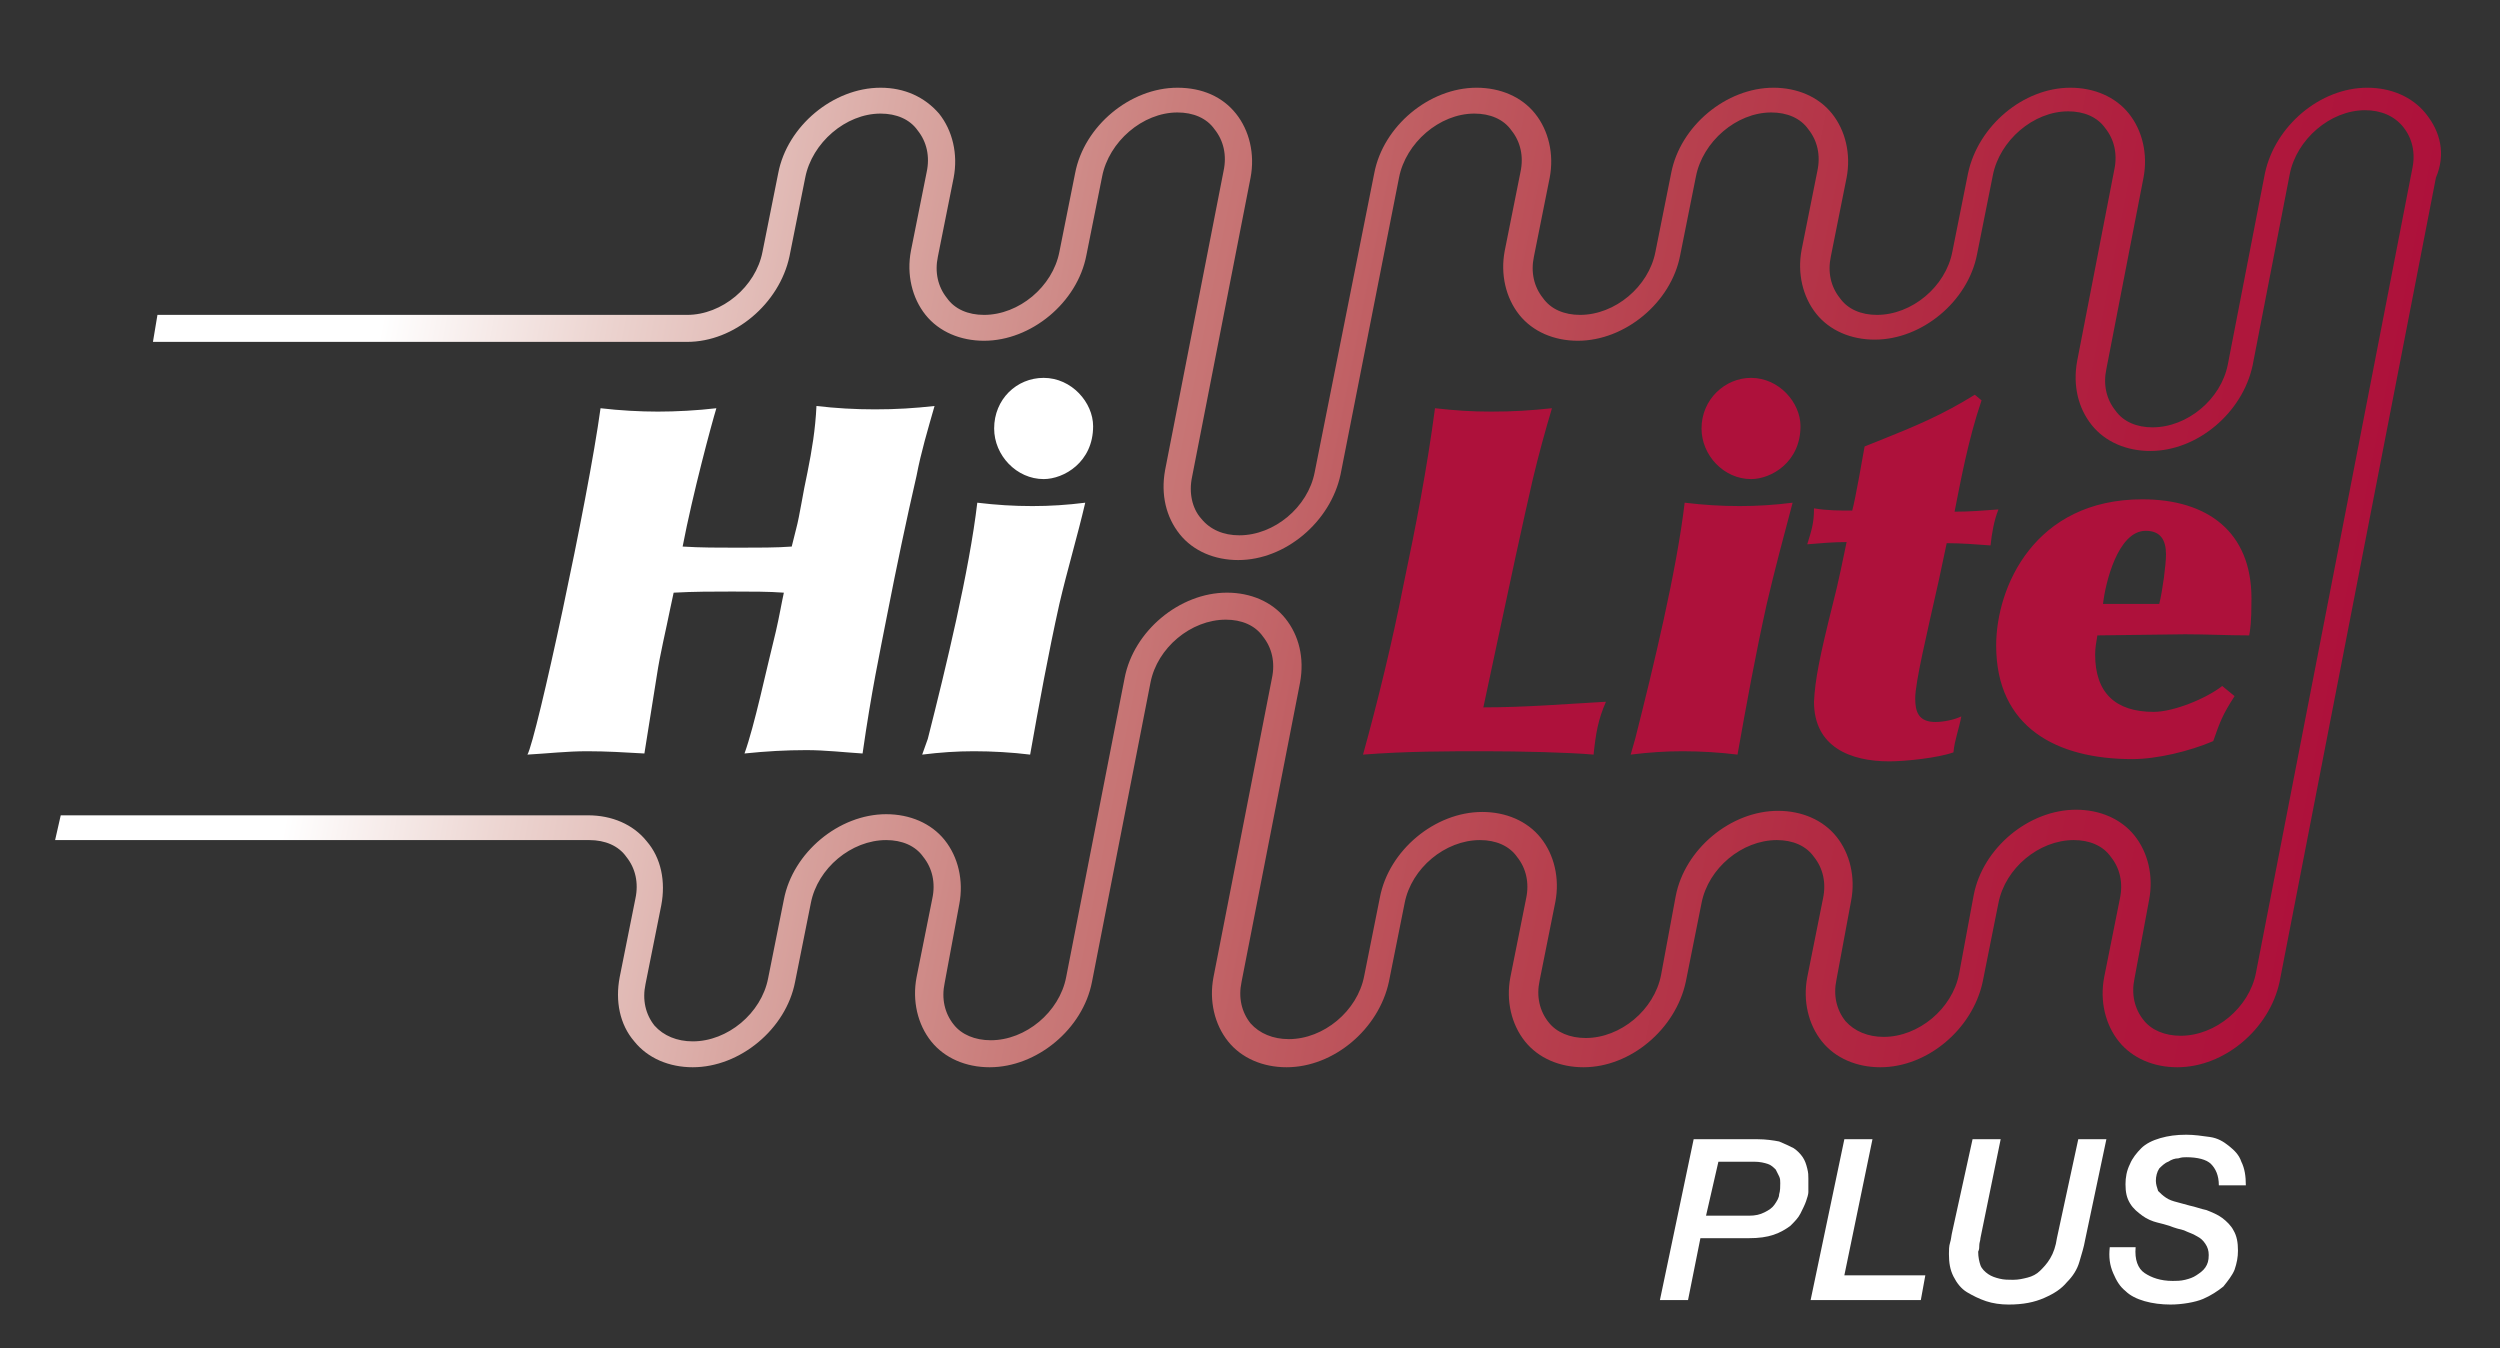
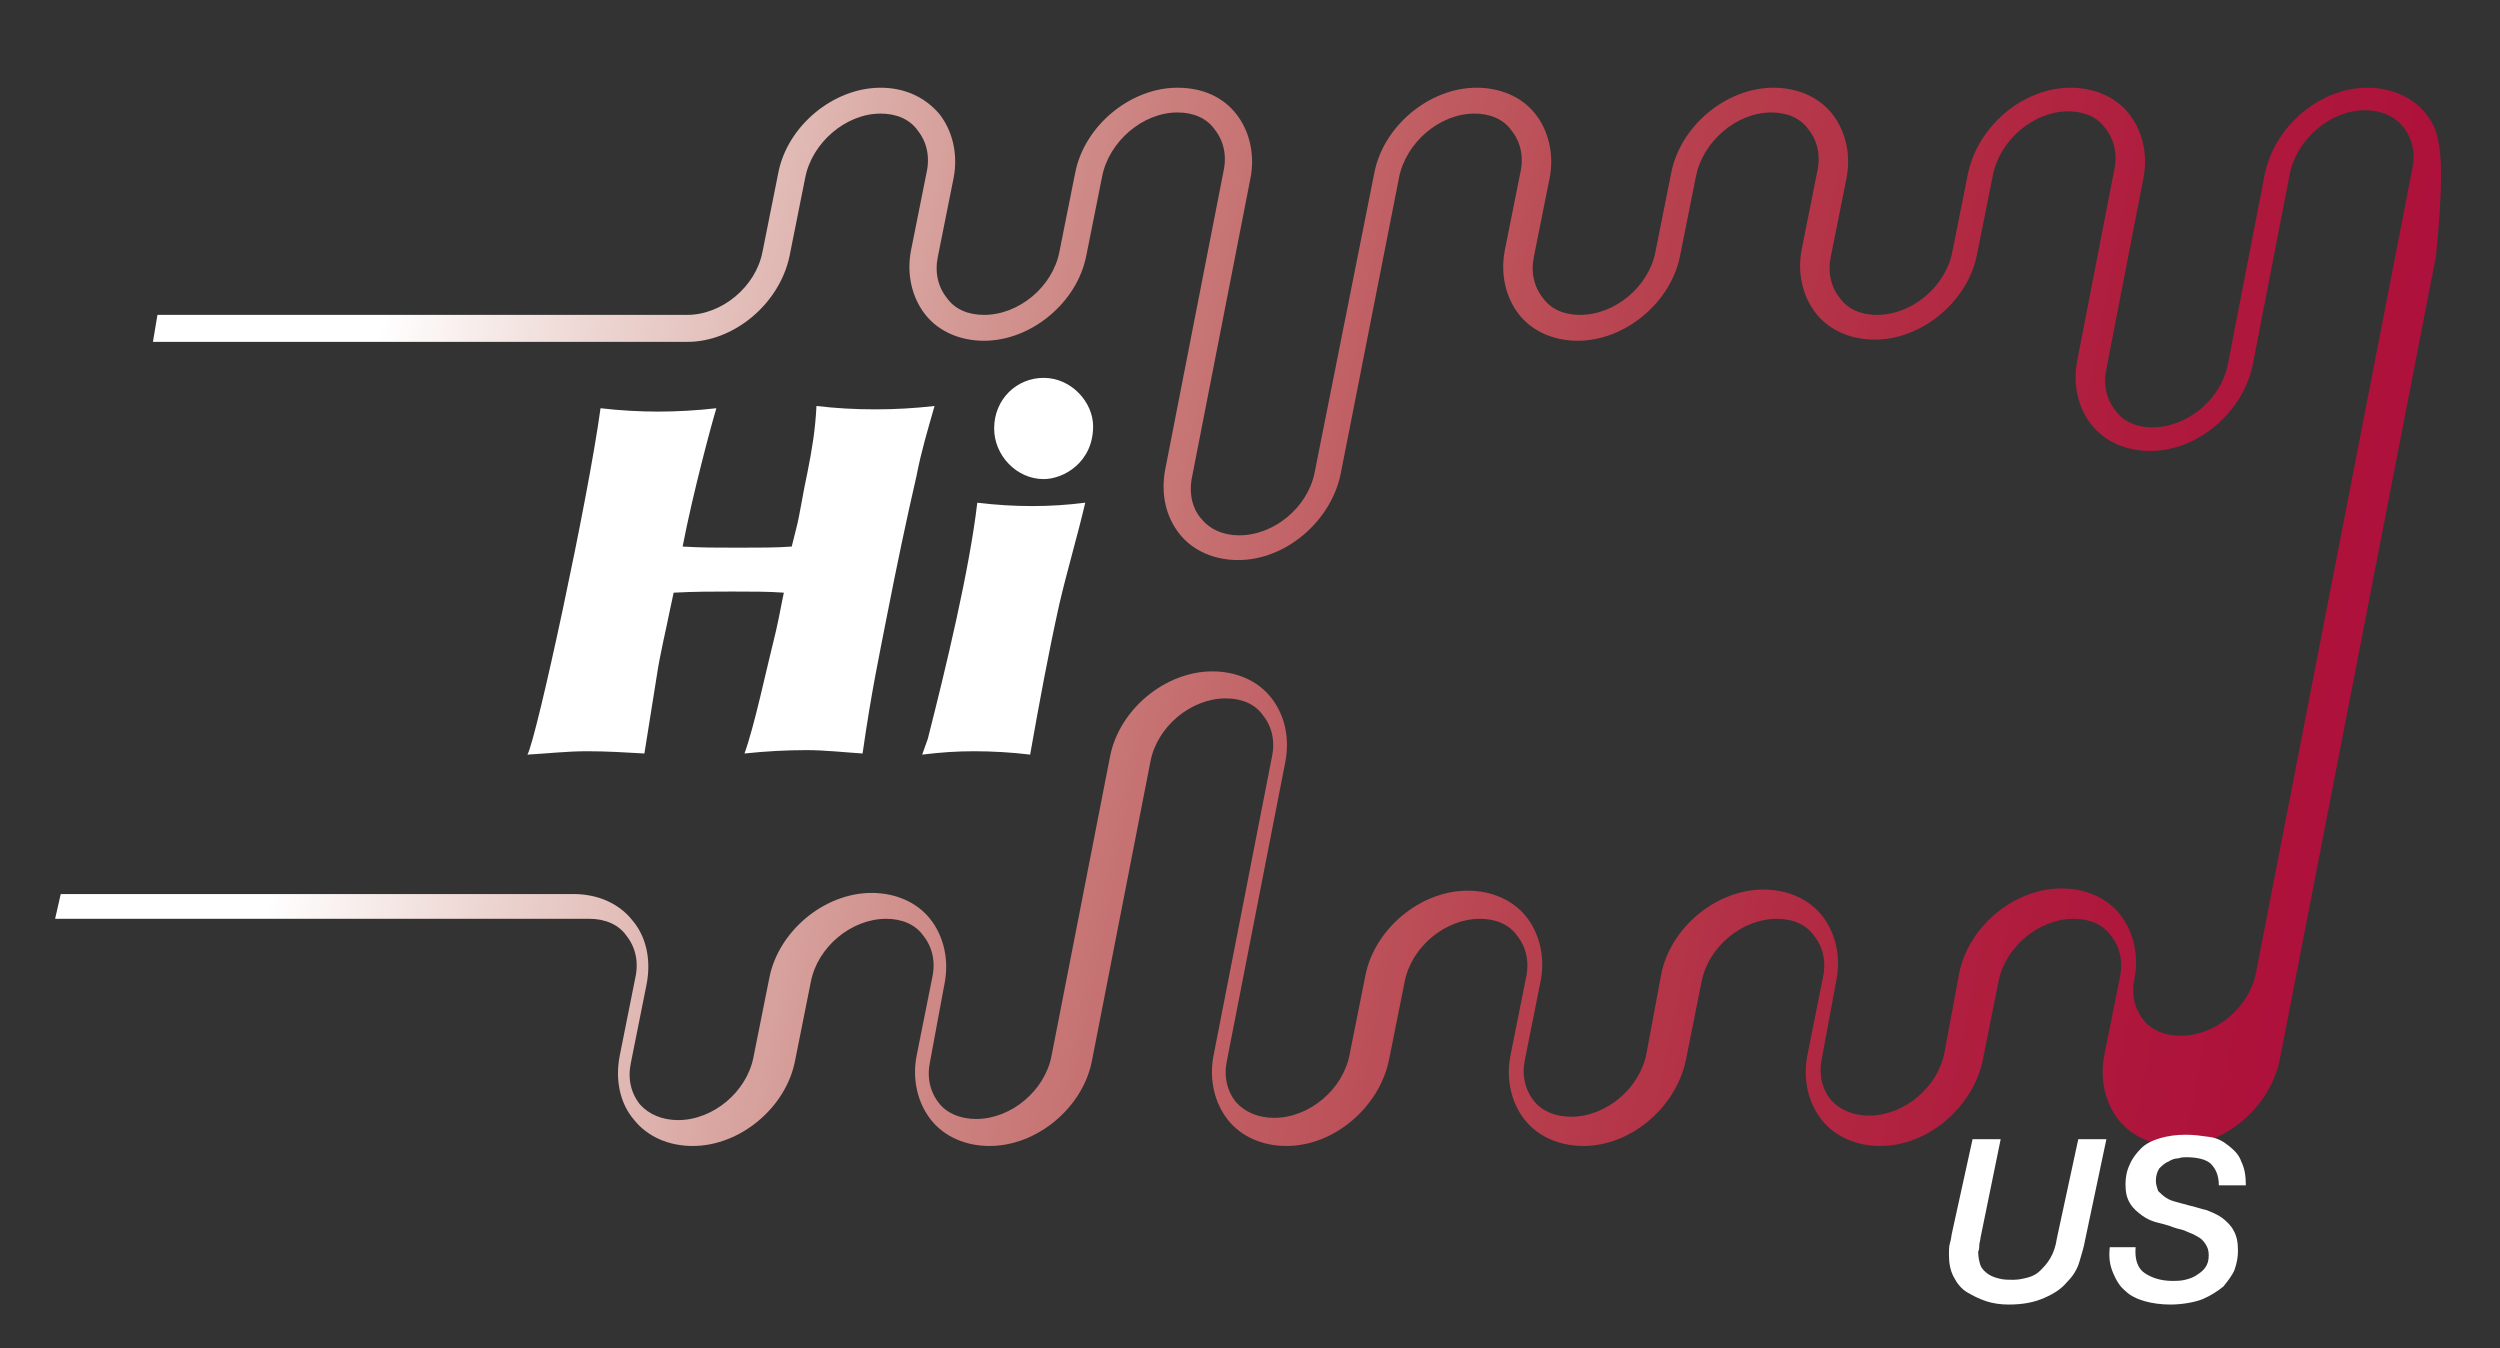
<svg xmlns="http://www.w3.org/2000/svg" version="1.1" id="Livello_1" x="0px" y="0px" viewBox="0 0 222.3 119.9" style="enable-background:new 0 0 222.3 119.9;" xml:space="preserve">
  <rect x="0" y="0" width="222.3" height="119.9" fill="#333333" stroke="none" />
  <style type="text/css">
	.st0{fill:url(#SVGID_1_);}
	.st1{display:none;fill:#FFFFFF;}
	.st2{fill:#FFFFFF;}
	.st3{fill:#AE113B;}
</style>
  <linearGradient id="SVGID_1_" gradientUnits="userSpaceOnUse" x1="14.048" y1="-1750.086" x2="207.399" y2="-1787.669" gradientTransform="matrix(1 0 0 -1 0 -1722.45)">
    <stop offset="0.1" style="stop-color:#FFFFFF" />
    <stop offset="0.199" style="stop-color:#ECD4D0" />
    <stop offset="0.315" style="stop-color:#D9A7A2" />
    <stop offset="0.433" style="stop-color:#CA7E7C" />
    <stop offset="0.549" style="stop-color:#BF5C61" />
    <stop offset="0.665" style="stop-color:#B7404E" />
    <stop offset="0.779" style="stop-color:#B22B43" />
    <stop offset="0.892" style="stop-color:#AF1A3D" />
    <stop offset="1" style="stop-color:#AE113B" />
  </linearGradient>
-   <path class="st0" d="M215.7,10.1c-1.2-1.5-3.1-2.3-5.2-2.3c-4.2,0-8.2,3.4-9.1,7.6l-3.3,17c-0.6,3.1-3.6,5.6-6.7,5.6  c-1.4,0-2.6-0.5-3.3-1.5c-0.8-1-1.1-2.3-0.8-3.7l3.3-17c0.4-2.1-0.1-4.2-1.3-5.7s-3.1-2.3-5.2-2.3c-4.2,0-8.2,3.4-9.1,7.6l-1.4,7  c-0.6,3.1-3.6,5.6-6.7,5.6c-1.4,0-2.6-0.5-3.3-1.5c-0.8-1-1.1-2.3-0.8-3.7l1.4-7c0.4-2.1-0.1-4.2-1.3-5.7s-3.1-2.3-5.2-2.3  c-4.2,0-8.3,3.4-9.1,7.6l-1.4,7c-0.6,3.1-3.6,5.6-6.7,5.6c-1.4,0-2.6-0.5-3.3-1.5c-0.8-1-1.1-2.3-0.8-3.7l1.4-7  c0.4-2.1-0.1-4.2-1.3-5.7s-3.1-2.3-5.2-2.3c-4.2,0-8.3,3.4-9.1,7.6L116.9,42c-0.6,3.1-3.6,5.6-6.7,5.6c-1.4,0-2.6-0.5-3.4-1.5  c-0.8-0.9-1.1-2.3-0.8-3.7l5.2-26.6c0.4-2.1-0.1-4.2-1.3-5.7c-1.2-1.5-3-2.3-5.2-2.3c-4.2,0-8.3,3.4-9.1,7.6l-1.4,7  c-0.6,3.1-3.6,5.6-6.7,5.6c-1.4,0-2.6-0.5-3.3-1.5c-0.8-1-1.1-2.3-0.8-3.7l1.4-7c0.4-2.1-0.1-4.2-1.3-5.7c-1.3-1.5-3.1-2.3-5.2-2.3  c-4.2,0-8.3,3.4-9.1,7.6l-1.4,7c-0.6,3.1-3.6,5.6-6.7,5.6H14l-0.4,2.4h47.5c4.2,0,8.2-3.4,9.1-7.6l1.4-7c0.6-3.1,3.6-5.7,6.7-5.7  c1.4,0,2.6,0.5,3.3,1.5c0.8,1,1.1,2.3,0.8,3.7l-1.4,7c-0.4,2.1,0.1,4.2,1.3,5.7c1.2,1.5,3.1,2.3,5.2,2.3c4.2,0,8.3-3.4,9.1-7.6  l1.4-7c0.6-3.1,3.6-5.7,6.7-5.7c1.4,0,2.6,0.5,3.3,1.5c0.8,1,1.1,2.3,0.8,3.7l-5.2,26.6c-0.4,2.2,0.1,4.2,1.3,5.7  c1.2,1.5,3.1,2.3,5.2,2.3c4.2,0,8.2-3.4,9.1-7.6l5.2-26.4c0.6-3.1,3.6-5.7,6.7-5.7c1.4,0,2.6,0.5,3.3,1.5c0.8,1,1.1,2.3,0.8,3.7  l-1.4,7c-0.4,2.1,0.1,4.2,1.3,5.7s3.1,2.3,5.2,2.3c4.2,0,8.3-3.4,9.1-7.6l1.4-7c0.6-3.1,3.6-5.7,6.7-5.7c1.4,0,2.6,0.5,3.3,1.5  c0.8,1,1.1,2.3,0.8,3.7l-1.4,7c-0.4,2.1,0.1,4.2,1.3,5.7s3.1,2.3,5.2,2.3c4.2,0,8.3-3.4,9.1-7.6l1.4-7c0.6-3.1,3.6-5.7,6.7-5.7  c1.4,0,2.6,0.5,3.3,1.5c0.8,1,1.1,2.3,0.8,3.7l-3.3,17c-0.4,2.2,0.1,4.2,1.3,5.7s3.1,2.3,5.2,2.3c4.2,0,8.2-3.4,9.1-7.6l3.3-17  c0.6-3.1,3.6-5.7,6.7-5.7c1.4,0,2.6,0.5,3.4,1.5c0.8,1,1.1,2.3,0.8,3.7l-13.9,71.5c-0.6,3.1-3.6,5.6-6.7,5.6c-1.4,0-2.6-0.5-3.3-1.4  c-0.8-1-1.1-2.3-0.8-3.7l1.3-7c0.4-2.1-0.1-4.2-1.3-5.7s-3.1-2.3-5.2-2.3c-4.2,0-8.3,3.4-9.1,7.6l-1.3,7c-0.6,3.1-3.6,5.6-6.7,5.6  c-1.4,0-2.6-0.5-3.4-1.4c-0.8-1-1.1-2.3-0.8-3.7l1.3-7c0.4-2.1-0.1-4.2-1.3-5.7s-3.1-2.3-5.2-2.3c-4.2,0-8.3,3.4-9.1,7.6l-1.3,7  c-0.6,3.1-3.6,5.6-6.7,5.6c-1.4,0-2.6-0.5-3.3-1.4c-0.8-1-1.1-2.3-0.8-3.7l1.4-7c0.4-2.1-0.1-4.2-1.3-5.7s-3.1-2.3-5.2-2.3  c-4.2,0-8.3,3.4-9.1,7.6l-1.4,7c-0.6,3.1-3.6,5.6-6.7,5.6c-1.4,0-2.6-0.5-3.4-1.4c-0.8-1-1.1-2.3-0.8-3.7l5.2-26.6  c0.4-2.2-0.1-4.2-1.3-5.7c-1.2-1.5-3.1-2.3-5.2-2.3c-4.2,0-8.3,3.4-9.1,7.6l-5.2,26.6c-0.6,3.1-3.6,5.6-6.7,5.6  c-1.4,0-2.6-0.5-3.3-1.4c-0.8-1-1.1-2.3-0.8-3.7l1.3-7c0.4-2.1-0.1-4.2-1.3-5.7c-1.2-1.5-3.1-2.3-5.2-2.3c-4.2,0-8.3,3.4-9.1,7.6  l-1.4,7c-0.6,3.1-3.6,5.6-6.7,5.6c-1.4,0-2.6-0.5-3.4-1.4c-0.8-1-1.1-2.3-0.8-3.7l1.4-7c0.4-2.1,0-4.2-1.3-5.7  c-1.2-1.5-3.1-2.3-5.2-2.3H5.4l-0.5,2.2l0,0h47.5c1.4,0,2.6,0.5,3.3,1.5c0.8,1,1.1,2.3,0.8,3.7l-1.4,7c-0.4,2.1,0,4.2,1.3,5.7  c1.2,1.5,3.1,2.3,5.2,2.3c4.2,0,8.3-3.4,9.1-7.6l1.4-7c0.6-3.1,3.6-5.6,6.7-5.6c1.4,0,2.6,0.5,3.3,1.5c0.8,1,1.1,2.3,0.8,3.7l-1.4,7  c-0.4,2.1,0.1,4.2,1.3,5.7c1.2,1.5,3.1,2.3,5.2,2.3c4.2,0,8.3-3.4,9.1-7.6l5.2-26.6c0.6-3.1,3.6-5.6,6.7-5.6c1.4,0,2.6,0.5,3.3,1.5  c0.8,1,1.1,2.3,0.8,3.7l-5.2,26.6c-0.4,2.1,0.1,4.2,1.3,5.7c1.2,1.5,3.1,2.3,5.2,2.3c4.2,0,8.2-3.4,9.1-7.6l1.4-7  c0.6-3.1,3.6-5.6,6.7-5.6c1.4,0,2.6,0.5,3.3,1.5c0.8,1,1.1,2.3,0.8,3.7l-1.4,7c-0.4,2.1,0.1,4.2,1.3,5.7s3.1,2.3,5.2,2.3  c4.2,0,8.2-3.4,9.1-7.6l1.4-7c0.6-3.1,3.6-5.6,6.7-5.6c1.4,0,2.6,0.5,3.3,1.5c0.8,1,1.1,2.3,0.8,3.7l-1.4,7  c-0.4,2.1,0.1,4.2,1.3,5.7s3.1,2.3,5.2,2.3c4.2,0,8.2-3.4,9.1-7.6l1.4-7c0.6-3.1,3.6-5.6,6.7-5.6c1.4,0,2.6,0.5,3.3,1.5  c0.8,1,1.1,2.3,0.8,3.7l-1.4,7c-0.4,2.1,0.1,4.2,1.3,5.7s3.1,2.3,5.2,2.3c4.2,0,8.2-3.4,9.1-7.6l13.9-71.5  C217.5,13.7,217,11.7,215.7,10.1z" />
-   <path class="st1" d="M5.4,72.3h47.1c2.1,0,4,0.8,5.2,2.3c1.3,1.6,1.7,3.6,1.3,5.7l-1.4,7c-0.3,1.4,0,2.8,0.8,3.7  c0.8,0.9,2,1.4,3.4,1.4c3.1,0,6.1-2.5,6.7-5.6l1.4-7c0.8-4.2,4.9-7.6,9.1-7.6c2.1,0,3.9,0.8,5.2,2.3c1.3,1.6,1.7,3.6,1.3,5.7l-1.4,7  c-0.3,1.4,0,2.8,0.8,3.7c0.8,0.9,2,1.4,3.3,1.4c3.1,0,6.1-2.5,6.7-5.6l5.2-26.6c0.8-4.2,4.9-7.6,9.1-7.6c2.1,0,3.9,0.8,5.2,2.3  c1.3,1.6,1.7,3.6,1.3,5.7l-5.2,26.6c-0.3,1.4,0,2.8,0.8,3.7c0.8,0.9,2,1.4,3.4,1.4c3.1,0,6.1-2.5,6.7-5.6l1.4-7  c0.8-4.2,4.9-7.6,9.1-7.6c2.1,0,3.9,0.8,5.2,2.3c1.3,1.6,1.7,3.6,1.3,5.7l-1.4,7c-0.3,1.4,0,2.8,0.8,3.7c0.8,0.9,2,1.4,3.3,1.4  c3.1,0,6.1-2.5,6.7-5.6l1.3-7c0.8-4.2,4.9-7.6,9.1-7.6c2.1,0,3.9,0.8,5.2,2.3c1.3,1.6,1.7,3.6,1.3,5.7l-1.3,7  c-0.3,1.4,0,2.8,0.8,3.7c0.8,0.9,2,1.4,3.4,1.4c3.1,0,6.1-2.5,6.7-5.6l1.3-7c0.8-4.2,4.9-7.6,9.1-7.6c2.1,0,3.9,0.8,5.2,2.3  c1.3,1.6,1.7,3.6,1.3,5.7l-1.3,7c-0.3,1.4,0,2.8,0.8,3.7c0.8,0.9,2,1.4,3.3,1.4c3.1,0,6.1-2.5,6.7-5.6l13.9-71.5  c0.3-1.4,0-2.8-0.8-3.7c-0.8-1-2-1.5-3.4-1.5c-3.1,0-6.1,2.5-6.7,5.7l-3.3,17c-0.8,4.2-4.9,7.6-9.1,7.6c-2.1,0-3.9-0.8-5.2-2.3  s-1.7-3.6-1.3-5.7l3.3-17c0.2-1.4,0-2.8-0.8-3.7s-2-1.5-3.3-1.5c-3.1,0-6.1,2.5-6.7,5.7l-1.4,7c-0.8,4.2-4.9,7.6-9.1,7.6  c-2.1,0-3.9-0.8-5.2-2.3s-1.7-3.6-1.3-5.7l1.4-7c0.3-1.4,0-2.8-0.8-3.7c-0.8-1-2-1.5-3.3-1.5c-3.1,0-6.1,2.5-6.7,5.7l-1.4,7  c-0.8,4.2-4.9,7.6-9.1,7.6c-2.1,0-3.9-0.8-5.2-2.3s-1.7-3.6-1.3-5.7l1.4-7c0.3-1.4,0-2.8-0.8-3.7c-0.8-1-2-1.5-3.3-1.5  c-3.1,0-6.1,2.5-6.7,5.7l-5.2,26.6c-0.8,4.2-4.9,7.6-9.1,7.6c-2.1,0-4-0.8-5.2-2.3c-1.3-1.5-1.7-3.6-1.3-5.7l5.2-26.6  c0.3-1.4,0-2.8-0.8-3.7c-0.8-1-2-1.5-3.3-1.5c-3.1,0-6.1,2.5-6.7,5.7l-1.4,7c-0.8,4.2-4.9,7.6-9.1,7.6c-2.1,0-3.9-0.8-5.2-2.3  c-1.3-1.5-1.7-3.6-1.3-5.7l1.4-7c0.3-1.4,0-2.8-0.8-3.7c-0.8-1-2-1.5-3.3-1.5c-3.1,0-6.1,2.5-6.7,5.7l-1.4,7  c-0.8,4.2-4.9,7.6-9.1,7.6H13.5L5.4,72.3z" />
+   <path class="st0" d="M215.7,10.1c-1.2-1.5-3.1-2.3-5.2-2.3c-4.2,0-8.2,3.4-9.1,7.6l-3.3,17c-0.6,3.1-3.6,5.6-6.7,5.6  c-1.4,0-2.6-0.5-3.3-1.5c-0.8-1-1.1-2.3-0.8-3.7l3.3-17c0.4-2.1-0.1-4.2-1.3-5.7s-3.1-2.3-5.2-2.3c-4.2,0-8.2,3.4-9.1,7.6l-1.4,7  c-0.6,3.1-3.6,5.6-6.7,5.6c-1.4,0-2.6-0.5-3.3-1.5c-0.8-1-1.1-2.3-0.8-3.7l1.4-7c0.4-2.1-0.1-4.2-1.3-5.7s-3.1-2.3-5.2-2.3  c-4.2,0-8.3,3.4-9.1,7.6l-1.4,7c-0.6,3.1-3.6,5.6-6.7,5.6c-1.4,0-2.6-0.5-3.3-1.5c-0.8-1-1.1-2.3-0.8-3.7l1.4-7  c0.4-2.1-0.1-4.2-1.3-5.7s-3.1-2.3-5.2-2.3c-4.2,0-8.3,3.4-9.1,7.6L116.9,42c-0.6,3.1-3.6,5.6-6.7,5.6c-1.4,0-2.6-0.5-3.4-1.5  c-0.8-0.9-1.1-2.3-0.8-3.7l5.2-26.6c0.4-2.1-0.1-4.2-1.3-5.7c-1.2-1.5-3-2.3-5.2-2.3c-4.2,0-8.3,3.4-9.1,7.6l-1.4,7  c-0.6,3.1-3.6,5.6-6.7,5.6c-1.4,0-2.6-0.5-3.3-1.5c-0.8-1-1.1-2.3-0.8-3.7l1.4-7c0.4-2.1-0.1-4.2-1.3-5.7c-1.3-1.5-3.1-2.3-5.2-2.3  c-4.2,0-8.3,3.4-9.1,7.6l-1.4,7c-0.6,3.1-3.6,5.6-6.7,5.6H14l-0.4,2.4h47.5c4.2,0,8.2-3.4,9.1-7.6l1.4-7c0.6-3.1,3.6-5.7,6.7-5.7  c1.4,0,2.6,0.5,3.3,1.5c0.8,1,1.1,2.3,0.8,3.7l-1.4,7c-0.4,2.1,0.1,4.2,1.3,5.7c1.2,1.5,3.1,2.3,5.2,2.3c4.2,0,8.3-3.4,9.1-7.6  l1.4-7c0.6-3.1,3.6-5.7,6.7-5.7c1.4,0,2.6,0.5,3.3,1.5c0.8,1,1.1,2.3,0.8,3.7l-5.2,26.6c-0.4,2.2,0.1,4.2,1.3,5.7  c1.2,1.5,3.1,2.3,5.2,2.3c4.2,0,8.2-3.4,9.1-7.6l5.2-26.4c0.6-3.1,3.6-5.7,6.7-5.7c1.4,0,2.6,0.5,3.3,1.5c0.8,1,1.1,2.3,0.8,3.7  l-1.4,7c-0.4,2.1,0.1,4.2,1.3,5.7s3.1,2.3,5.2,2.3c4.2,0,8.3-3.4,9.1-7.6l1.4-7c0.6-3.1,3.6-5.7,6.7-5.7c1.4,0,2.6,0.5,3.3,1.5  c0.8,1,1.1,2.3,0.8,3.7l-1.4,7c-0.4,2.1,0.1,4.2,1.3,5.7s3.1,2.3,5.2,2.3c4.2,0,8.3-3.4,9.1-7.6l1.4-7c0.6-3.1,3.6-5.7,6.7-5.7  c1.4,0,2.6,0.5,3.3,1.5c0.8,1,1.1,2.3,0.8,3.7l-3.3,17c-0.4,2.2,0.1,4.2,1.3,5.7s3.1,2.3,5.2,2.3c4.2,0,8.2-3.4,9.1-7.6l3.3-17  c0.6-3.1,3.6-5.7,6.7-5.7c1.4,0,2.6,0.5,3.4,1.5c0.8,1,1.1,2.3,0.8,3.7l-13.9,71.5c-0.6,3.1-3.6,5.6-6.7,5.6c-1.4,0-2.6-0.5-3.3-1.4  c-0.8-1-1.1-2.3-0.8-3.7c0.4-2.1-0.1-4.2-1.3-5.7s-3.1-2.3-5.2-2.3c-4.2,0-8.3,3.4-9.1,7.6l-1.3,7c-0.6,3.1-3.6,5.6-6.7,5.6  c-1.4,0-2.6-0.5-3.4-1.4c-0.8-1-1.1-2.3-0.8-3.7l1.3-7c0.4-2.1-0.1-4.2-1.3-5.7s-3.1-2.3-5.2-2.3c-4.2,0-8.3,3.4-9.1,7.6l-1.3,7  c-0.6,3.1-3.6,5.6-6.7,5.6c-1.4,0-2.6-0.5-3.3-1.4c-0.8-1-1.1-2.3-0.8-3.7l1.4-7c0.4-2.1-0.1-4.2-1.3-5.7s-3.1-2.3-5.2-2.3  c-4.2,0-8.3,3.4-9.1,7.6l-1.4,7c-0.6,3.1-3.6,5.6-6.7,5.6c-1.4,0-2.6-0.5-3.4-1.4c-0.8-1-1.1-2.3-0.8-3.7l5.2-26.6  c0.4-2.2-0.1-4.2-1.3-5.7c-1.2-1.5-3.1-2.3-5.2-2.3c-4.2,0-8.3,3.4-9.1,7.6l-5.2,26.6c-0.6,3.1-3.6,5.6-6.7,5.6  c-1.4,0-2.6-0.5-3.3-1.4c-0.8-1-1.1-2.3-0.8-3.7l1.3-7c0.4-2.1-0.1-4.2-1.3-5.7c-1.2-1.5-3.1-2.3-5.2-2.3c-4.2,0-8.3,3.4-9.1,7.6  l-1.4,7c-0.6,3.1-3.6,5.6-6.7,5.6c-1.4,0-2.6-0.5-3.4-1.4c-0.8-1-1.1-2.3-0.8-3.7l1.4-7c0.4-2.1,0-4.2-1.3-5.7  c-1.2-1.5-3.1-2.3-5.2-2.3H5.4l-0.5,2.2l0,0h47.5c1.4,0,2.6,0.5,3.3,1.5c0.8,1,1.1,2.3,0.8,3.7l-1.4,7c-0.4,2.1,0,4.2,1.3,5.7  c1.2,1.5,3.1,2.3,5.2,2.3c4.2,0,8.3-3.4,9.1-7.6l1.4-7c0.6-3.1,3.6-5.6,6.7-5.6c1.4,0,2.6,0.5,3.3,1.5c0.8,1,1.1,2.3,0.8,3.7l-1.4,7  c-0.4,2.1,0.1,4.2,1.3,5.7c1.2,1.5,3.1,2.3,5.2,2.3c4.2,0,8.3-3.4,9.1-7.6l5.2-26.6c0.6-3.1,3.6-5.6,6.7-5.6c1.4,0,2.6,0.5,3.3,1.5  c0.8,1,1.1,2.3,0.8,3.7l-5.2,26.6c-0.4,2.1,0.1,4.2,1.3,5.7c1.2,1.5,3.1,2.3,5.2,2.3c4.2,0,8.2-3.4,9.1-7.6l1.4-7  c0.6-3.1,3.6-5.6,6.7-5.6c1.4,0,2.6,0.5,3.3,1.5c0.8,1,1.1,2.3,0.8,3.7l-1.4,7c-0.4,2.1,0.1,4.2,1.3,5.7s3.1,2.3,5.2,2.3  c4.2,0,8.2-3.4,9.1-7.6l1.4-7c0.6-3.1,3.6-5.6,6.7-5.6c1.4,0,2.6,0.5,3.3,1.5c0.8,1,1.1,2.3,0.8,3.7l-1.4,7  c-0.4,2.1,0.1,4.2,1.3,5.7s3.1,2.3,5.2,2.3c4.2,0,8.2-3.4,9.1-7.6l1.4-7c0.6-3.1,3.6-5.6,6.7-5.6c1.4,0,2.6,0.5,3.3,1.5  c0.8,1,1.1,2.3,0.8,3.7l-1.4,7c-0.4,2.1,0.1,4.2,1.3,5.7s3.1,2.3,5.2,2.3c4.2,0,8.2-3.4,9.1-7.6l13.9-71.5  C217.5,13.7,217,11.7,215.7,10.1z" />
  <path class="st2" d="M70.8,47c0.3-1.1,0.6-3.2,1-5c0.4-2,0.7-3.8,0.8-5.9c1.7,0.2,3.4,0.3,5.2,0.3c1.9,0,3.5-0.1,5.3-0.3  c-0.6,2.1-1.2,4.1-1.6,6.2c-0.9,3.9-1.8,8.2-2.6,12.3c-0.7,3.6-1.4,6.8-2.2,12.4c-1.6-0.1-3.3-0.3-5-0.3c-1.8,0-3.6,0.1-5.5,0.3  c0.9-2.5,1.9-7.3,2.8-10.9c0.3-1.3,0.5-2.5,0.7-3.4c-1.3-0.1-2.9-0.1-4.6-0.1s-3.4,0-5.2,0.1l-0.3,1.4c-0.4,2-0.9,4-1.2,6L57.3,67  c-1.7-0.1-3.4-0.2-5.1-0.2c-1.8,0-3.5,0.2-5.3,0.3c0.8-1.4,5.4-22.7,6.5-30.8c1.7,0.2,3.5,0.3,5.1,0.3s3.5-0.1,5.2-0.3  c-0.4,1.3-2.1,7.6-3,12.3c1.6,0.1,3.2,0.1,4.9,0.1c1.8,0,3.5,0,4.8-0.1L70.8,47z M82.5,65.7c1.6-6.3,3.7-15,4.4-21  c1.7,0.2,3.2,0.3,4.9,0.3c1.6,0,3.1-0.1,4.7-0.3c-0.7,3-1.6,6-2.3,9c-1,4.5-1.8,8.9-2.6,13.4c-1.6-0.2-3.4-0.3-5-0.3  c-1.5,0-3,0.1-4.6,0.3L82.5,65.7z M92.8,42.6c-2.4,0-4.4-2.1-4.4-4.5c0-2.6,2-4.5,4.4-4.5c2.5,0,4.4,2.2,4.4,4.3  C97.2,41.1,94.6,42.6,92.8,42.6z" />
-   <path class="st3" d="M142.8,62.4c-0.7,1.6-0.9,2.8-1.1,4.7c-2.2-0.2-6.6-0.3-9.7-0.3c-3.2,0-7,0-10.8,0.3c1.3-4.7,2.6-10,3.6-15.1  c1.1-5.2,2.1-10.4,2.8-15.7c1.8,0.2,3.2,0.3,5,0.3c2,0,3.5-0.1,5.4-0.3c-0.6,2-1.2,4.2-1.7,6.3c-0.7,3-2.3,10.4-3.1,14.2l-1.3,6.1  C135.6,62.9,139.2,62.6,142.8,62.4z M145.4,65.7c1.6-6.3,3.7-15,4.4-21c1.7,0.2,3.2,0.3,4.9,0.3c1.6,0,3.1-0.1,4.7-0.3  c-0.8,3-1.6,6-2.3,9c-1,4.5-1.8,8.9-2.6,13.4c-1.6-0.2-3.3-0.3-4.9-0.3c-1.5,0-3,0.1-4.6,0.3L145.4,65.7z M155.7,42.6  c-2.4,0-4.4-2.1-4.4-4.5c0-2.6,2.1-4.5,4.4-4.5c2.5,0,4.4,2.2,4.4,4.3C160.1,41.1,157.5,42.6,155.7,42.6z M163,53.6  c0.4-1.5,1-4.4,1.2-5.4c-1.2,0-2.3,0.1-3.5,0.2c0.4-1.3,0.6-1.9,0.6-3.2c1.1,0.2,2.3,0.2,3.4,0.2c0.3-1.1,0.9-4.6,1.1-5.7l1.5-0.6  c3-1.2,5.4-2.2,8.3-4l0.6,0.5c-1.2,3.5-1.9,7.4-2.4,9.9c1.3,0,2.6-0.1,3.9-0.2c-0.4,1-0.6,2.2-0.7,3.2c-1.3-0.1-2.6-0.2-3.9-0.2  l-0.7,3.3c-1.1,4.9-2.1,9.1-2.1,10.5c0,1.2,0.3,2.1,1.8,2.1c0.7,0,1.7-0.2,2.3-0.5c-0.2,1.1-0.6,2.1-0.7,3.2  c-1.4,0.5-4.3,0.8-5.7,0.8c-3.5,0-6.7-1.3-6.7-5.3C161.4,60.4,161.8,58.4,163,53.6z M186.5,56.5c-0.1,0.6-0.2,1.1-0.2,1.7  c0,3.4,1.8,5.1,5.2,5.1c1.8,0,4.7-1.2,6.1-2.3l1.1,0.9c-1.1,1.7-1.3,2.3-1.9,4c-2.1,0.9-5,1.6-7.2,1.6c-6.7,0-12.1-2.8-12.1-10.1  c0-5.2,3.4-13,13-13c5.8,0,9.7,2.9,9.7,8.8c0,2.2-0.1,2.7-0.2,3.3c-1.9,0-3.8-0.1-5.7-0.1L186.5,56.5L186.5,56.5z M192,53.7  c0.3-1.2,0.6-3.5,0.6-4.4c0-1.3-0.5-2.1-1.8-2.1c-2.5,0-3.6,4.7-3.8,6.5H192z" />
  <g>
-     <path class="st2" d="M150.6,101.3h5.7c0.7,0,1.4,0.1,1.9,0.2c0.5,0.2,0.9,0.4,1.3,0.6c0.3,0.2,0.6,0.5,0.8,0.8s0.3,0.6,0.4,1   s0.1,0.6,0.1,0.9s0,0.6,0,0.8c0,0,0,0.1,0,0.4c0,0.2-0.1,0.5-0.2,0.8c-0.1,0.3-0.3,0.7-0.5,1.1s-0.5,0.7-0.9,1.1   c-0.4,0.3-0.9,0.6-1.5,0.8c-0.6,0.2-1.3,0.3-2.2,0.3h-4.3l-1.1,5.5h-2.5L150.6,101.3z M151.7,108.1h3.8c0.6,0,1-0.1,1.4-0.3   c0.4-0.2,0.7-0.4,0.9-0.7c0.2-0.3,0.4-0.6,0.4-0.9c0.1-0.3,0.1-0.7,0.1-1c0-0.2,0-0.4-0.1-0.6s-0.2-0.4-0.3-0.6   c-0.2-0.2-0.4-0.4-0.7-0.5s-0.7-0.2-1.2-0.2h-3.2L151.7,108.1z" />
-     <path class="st2" d="M164,101.3h2.5l-2.5,12.1h7.2l-0.4,2.2H161L164,101.3z" />
    <path class="st2" d="M175.4,101.3h2.5l-1.8,8.8c0,0.2-0.1,0.4-0.1,0.6s0,0.4-0.1,0.6c0,0.5,0.1,0.9,0.2,1.2s0.4,0.6,0.7,0.8   s0.6,0.3,1,0.4s0.8,0.1,1.2,0.1c0.5,0,0.9-0.1,1.3-0.2c0.4-0.1,0.8-0.3,1.1-0.6c0.3-0.3,0.6-0.6,0.9-1.1c0.3-0.5,0.5-1.1,0.6-1.8   l1.9-8.8h2.5l-1.9,9c-0.1,0.6-0.3,1.2-0.5,1.9c-0.2,0.7-0.6,1.3-1.1,1.8c-0.5,0.6-1.1,1-2,1.4s-1.9,0.6-3.2,0.6   c-0.7,0-1.4-0.1-2-0.3c-0.6-0.2-1.2-0.5-1.7-0.8s-0.9-0.8-1.2-1.4s-0.4-1.2-0.4-2c0-0.3,0-0.7,0.1-1s0.1-0.6,0.2-1L175.4,101.3z" />
    <path class="st2" d="M189.9,110.9c-0.1,1.1,0.2,1.9,0.8,2.3s1.4,0.7,2.5,0.7c0.3,0,0.7,0,1.1-0.1c0.4-0.1,0.7-0.2,1-0.4   c0.3-0.2,0.6-0.4,0.8-0.7c0.2-0.3,0.3-0.6,0.3-1.1c0-0.4-0.1-0.7-0.3-1s-0.4-0.5-0.8-0.7c-0.3-0.2-0.7-0.3-1.1-0.5   c-0.4-0.1-0.8-0.2-1.3-0.4c-0.3-0.1-0.7-0.2-1.1-0.3c-0.4-0.1-0.9-0.3-1.3-0.6s-0.8-0.6-1.1-1.1s-0.4-1-0.4-1.7   c0-0.6,0.1-1.2,0.4-1.8c0.2-0.5,0.6-1,1-1.4s1-0.7,1.7-0.9c0.7-0.2,1.4-0.3,2.3-0.3c0.7,0,1.4,0.1,2.1,0.2s1.2,0.4,1.7,0.8   s0.9,0.8,1.1,1.4c0.3,0.6,0.4,1.3,0.4,2.1h-2.4c0-0.9-0.3-1.5-0.7-1.9s-1.2-0.6-2.2-0.6c-0.2,0-0.4,0-0.7,0.1   c-0.3,0-0.6,0.1-0.9,0.3c-0.3,0.1-0.6,0.4-0.8,0.6c-0.2,0.3-0.3,0.7-0.3,1.1c0,0.3,0.1,0.6,0.2,0.9c0.2,0.2,0.4,0.4,0.7,0.6   s0.6,0.3,1,0.4s0.7,0.2,1.1,0.3c0.5,0.1,1,0.3,1.5,0.4c0.5,0.2,1,0.4,1.4,0.7c0.4,0.3,0.8,0.7,1,1.1c0.3,0.5,0.4,1.1,0.4,1.8   c0,0.6-0.1,1.1-0.3,1.7c-0.2,0.5-0.6,1-1,1.5c-0.5,0.4-1.1,0.8-1.8,1.1S194,116,193,116c-0.8,0-1.6-0.1-2.3-0.3s-1.3-0.5-1.7-0.9   c-0.5-0.4-0.8-0.9-1.1-1.6s-0.4-1.4-0.3-2.3C187.6,110.9,189.9,110.9,189.9,110.9z" />
  </g>
</svg>